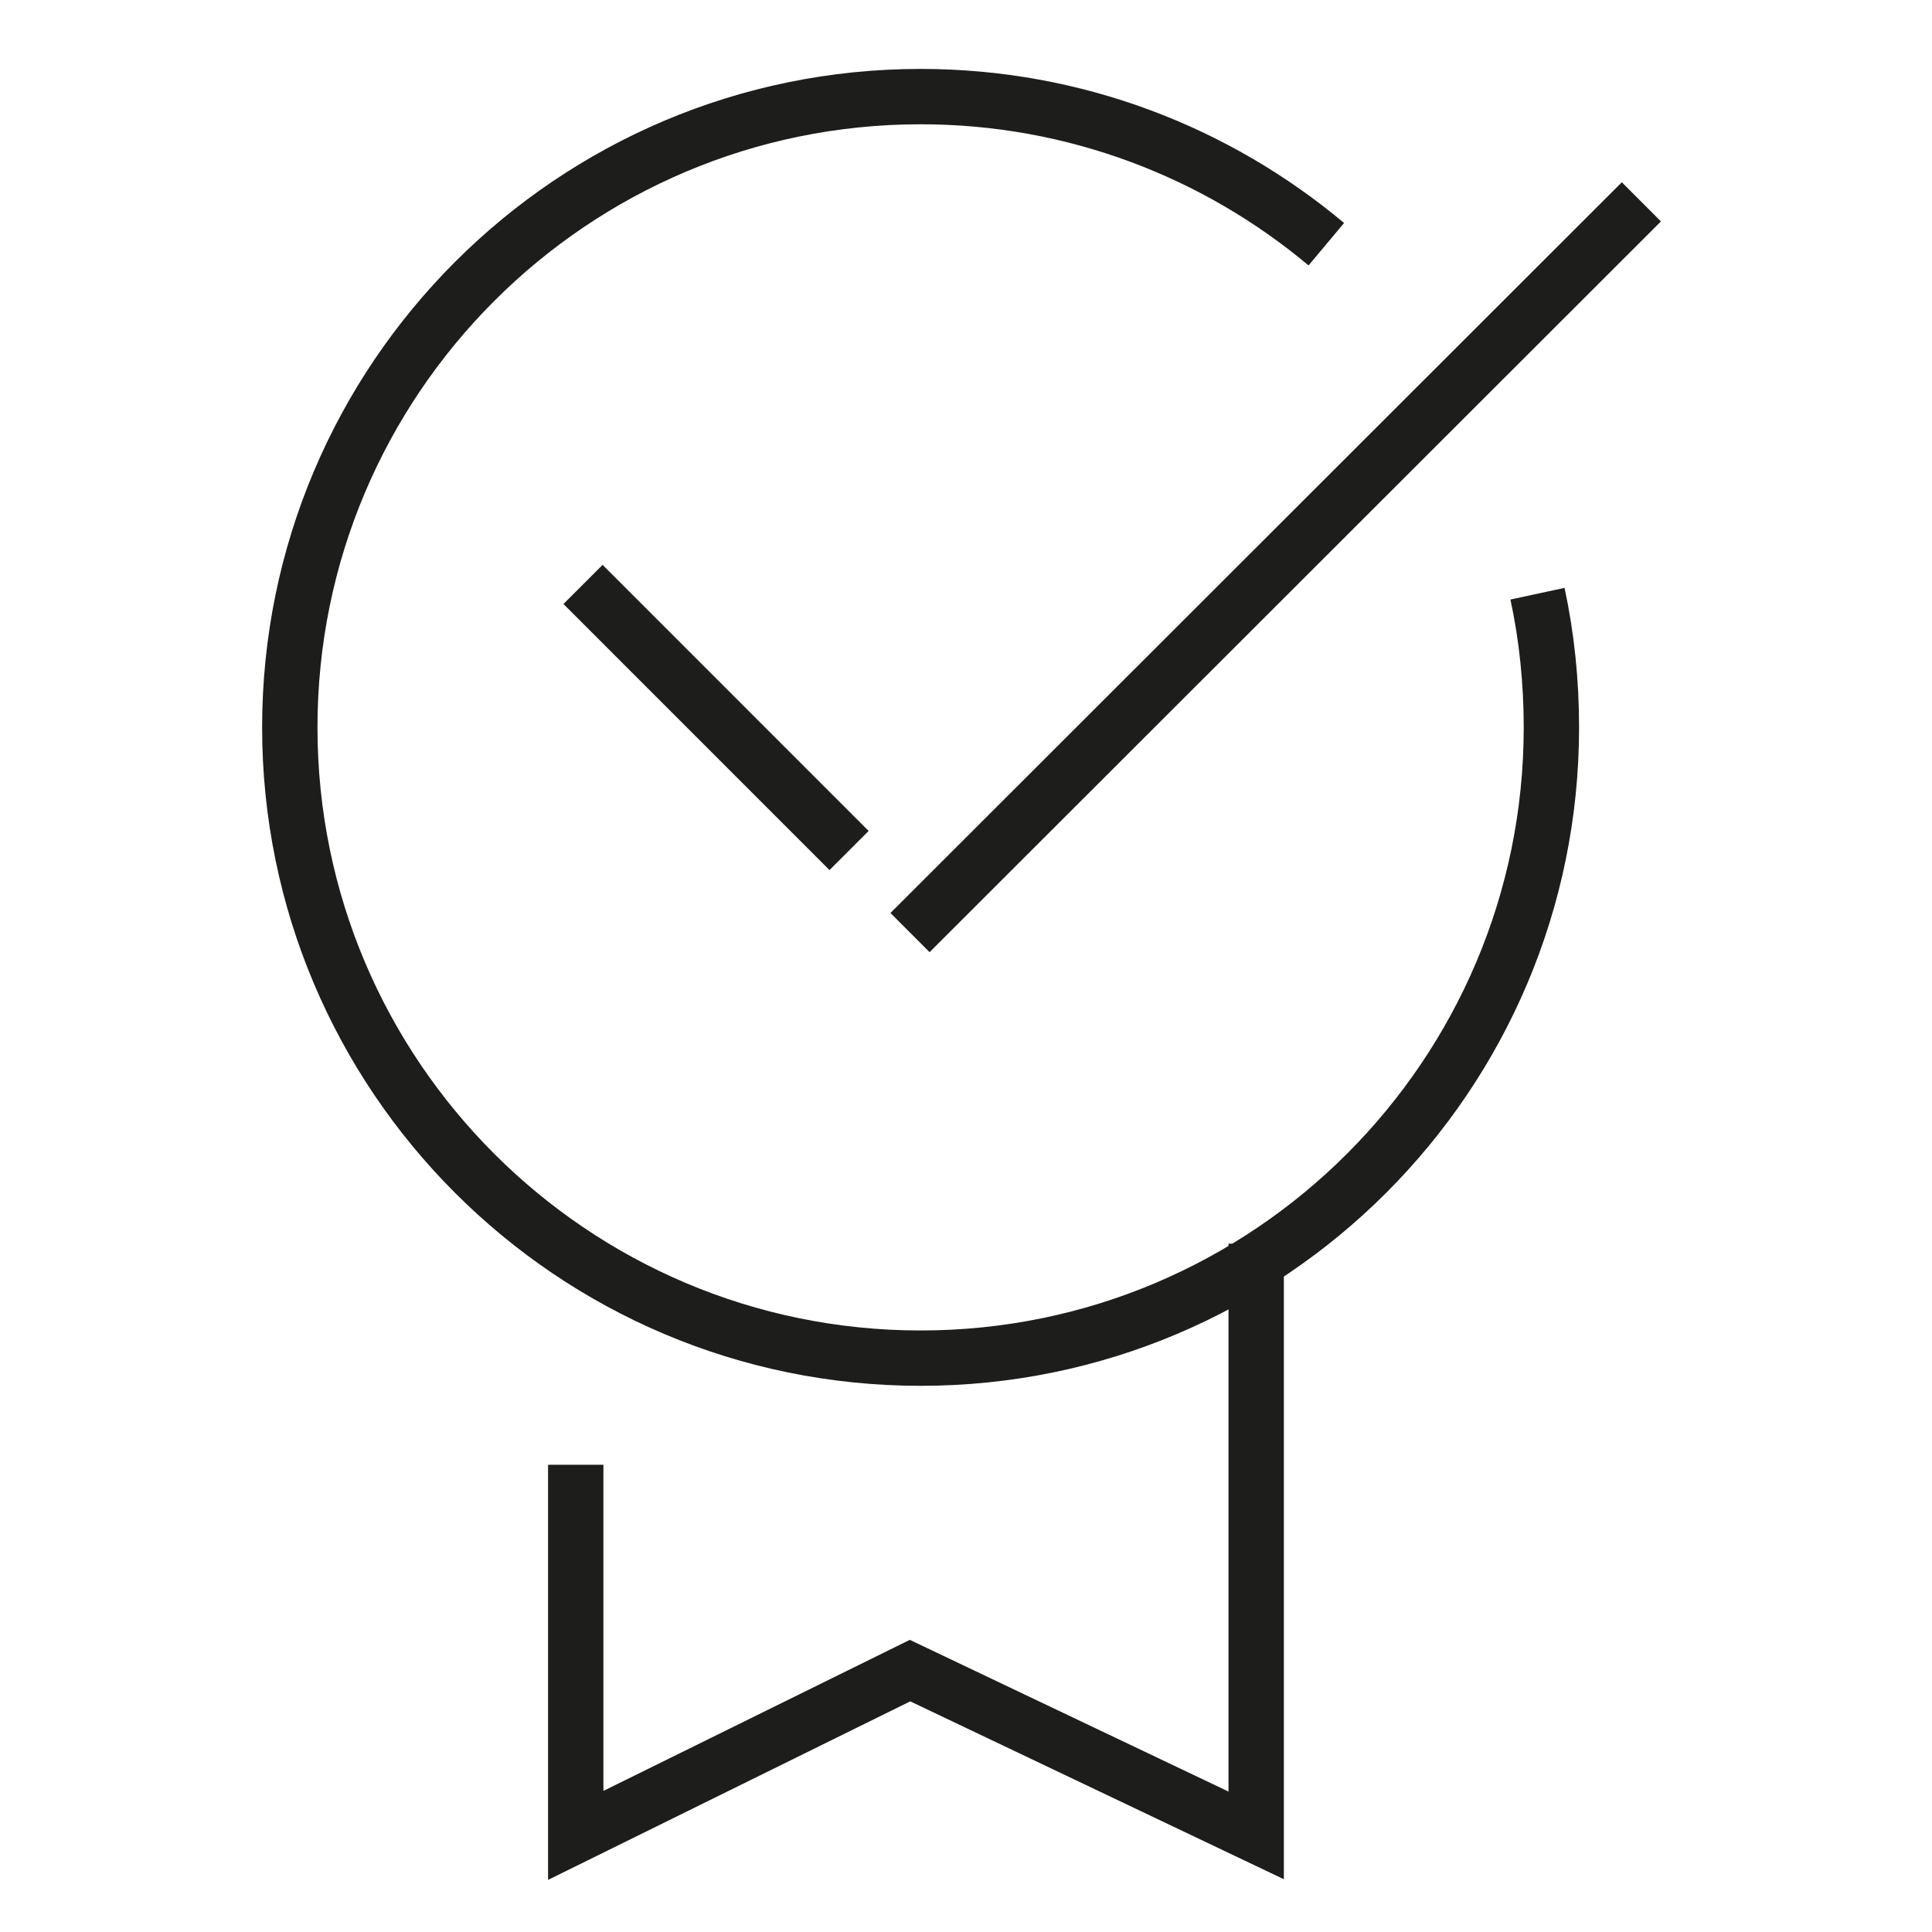
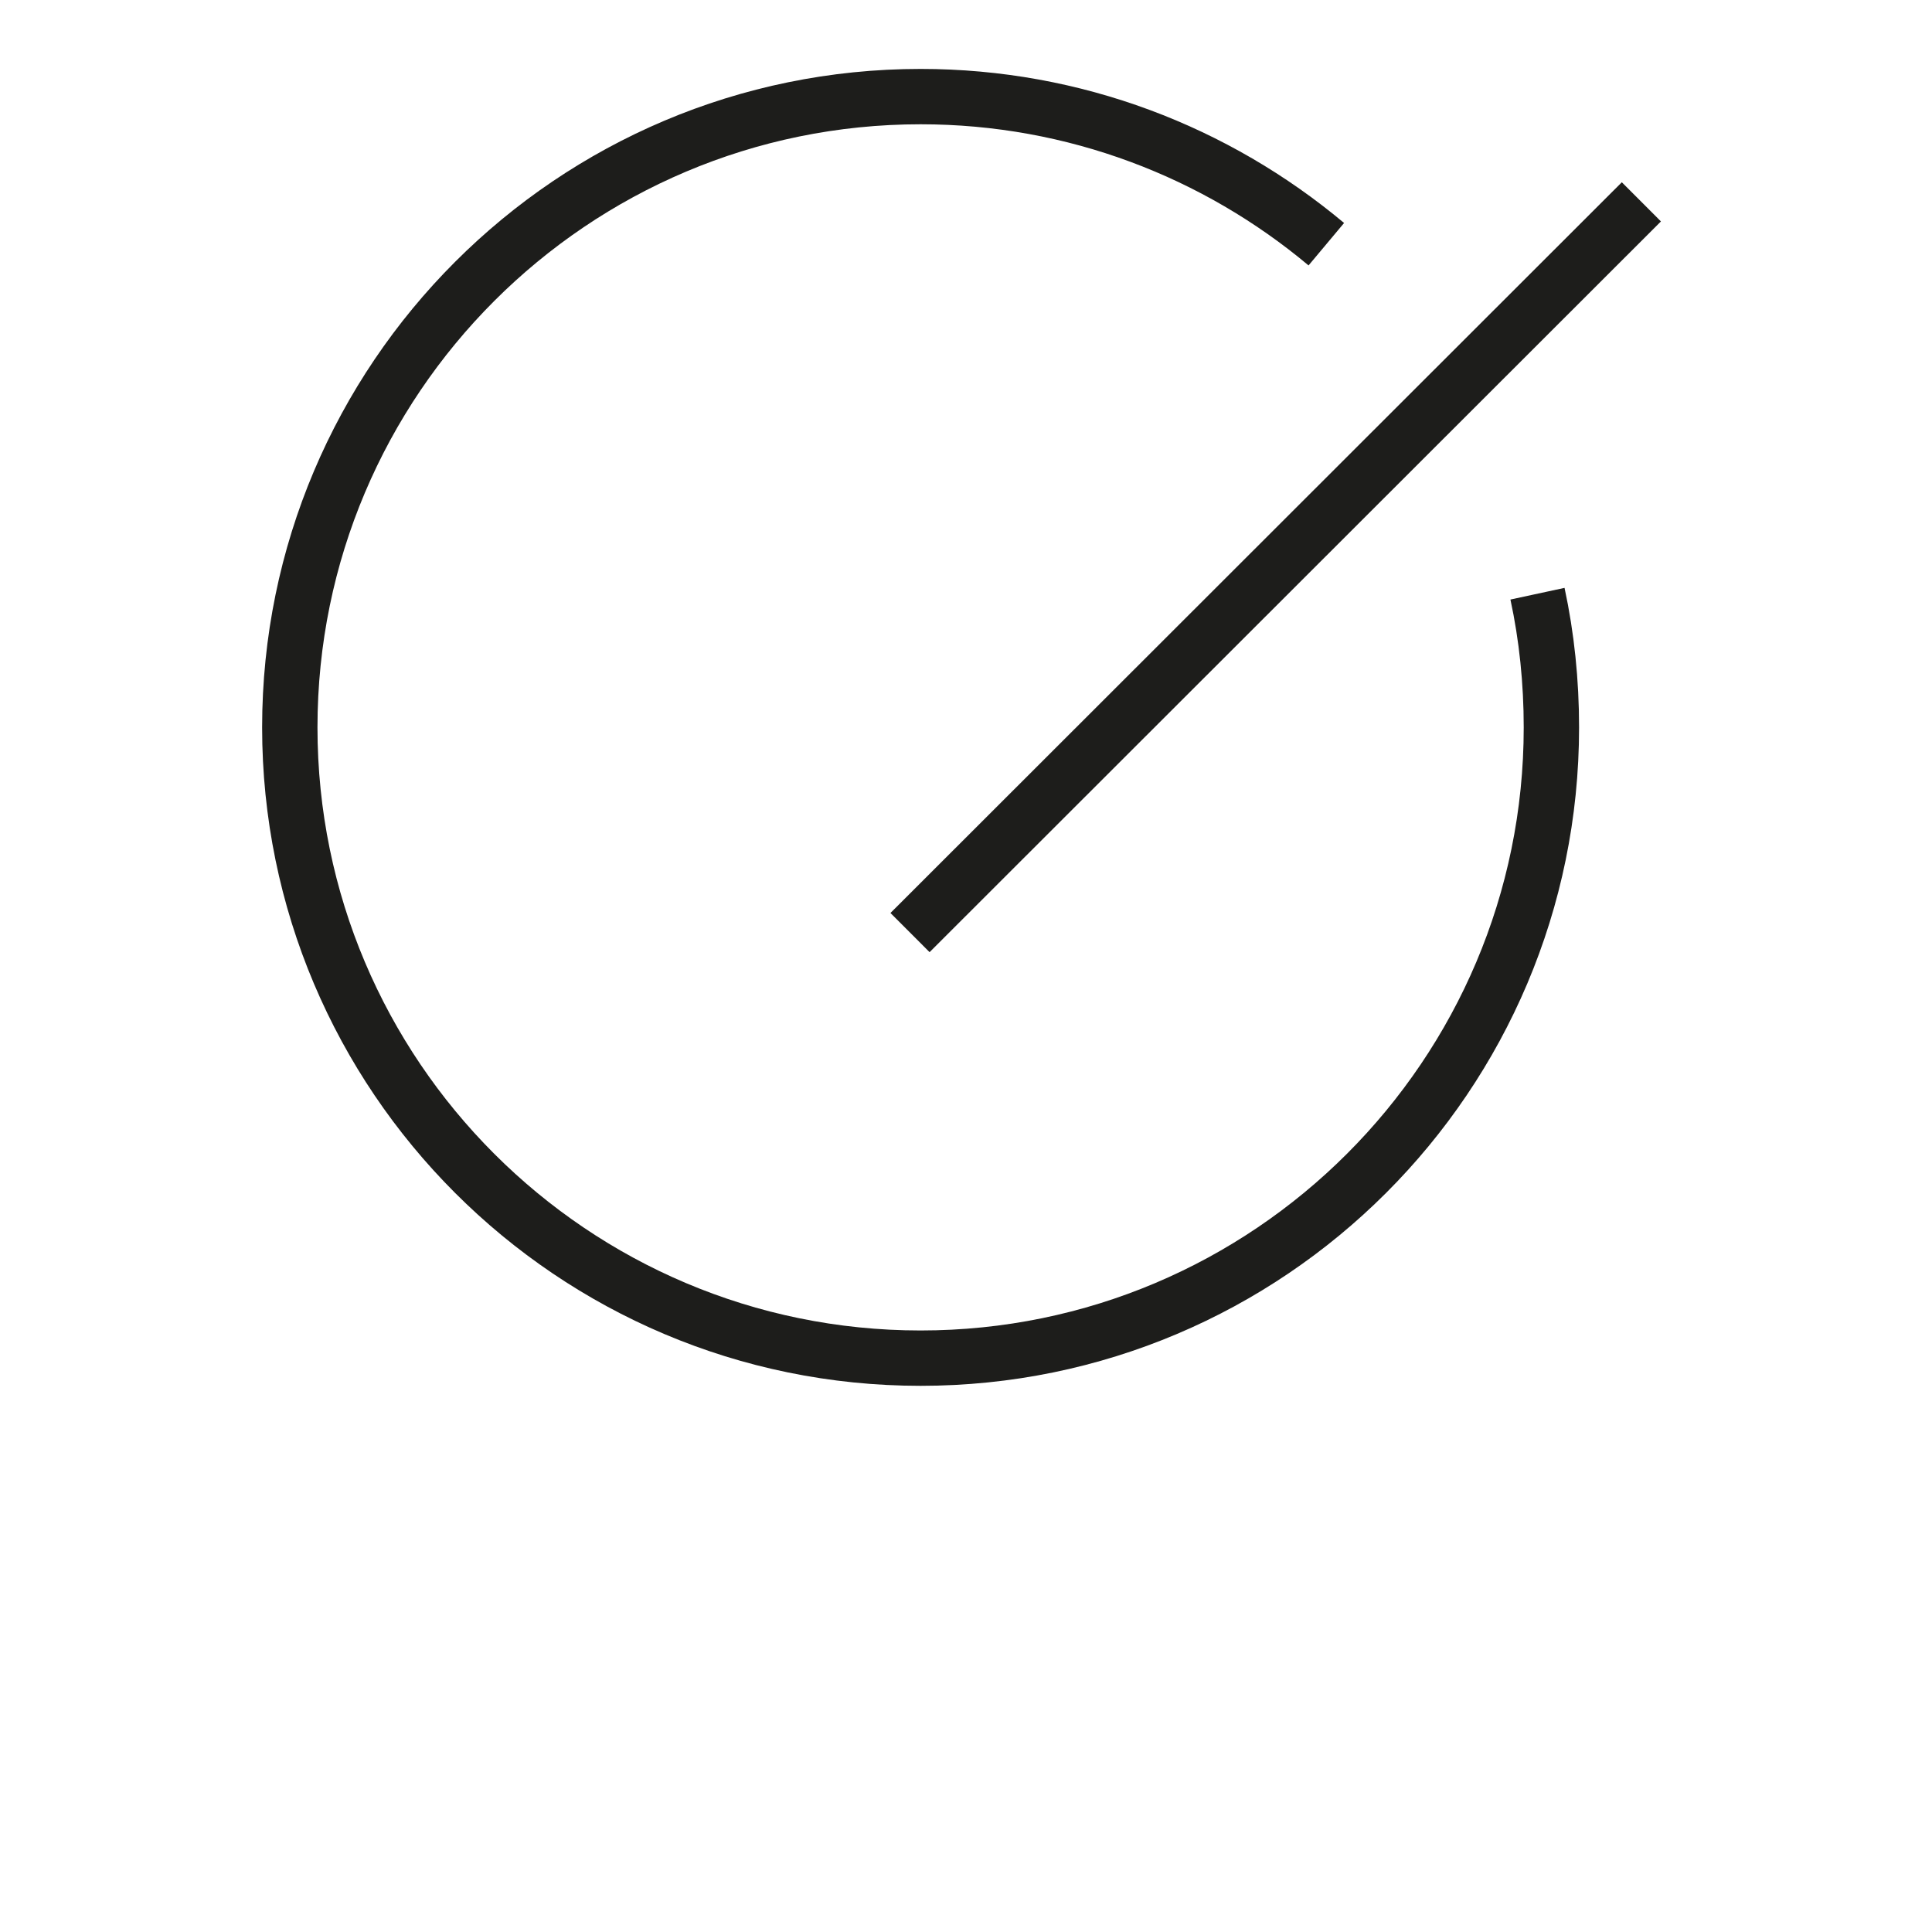
<svg xmlns="http://www.w3.org/2000/svg" width="40" height="40" viewBox="0 0 40 40" fill="none">
-   <path d="M26.008 25.749V38L18.841 34.588L11.92 38V30.326" stroke="#1D1D1B" stroke-width="1.146" stroke-miterlimit="10" />
  <path d="M31.832 12.292C32.024 13.182 32.12 14.114 32.12 15.06C32.12 22.268 26.268 28.119 19.06 28.119C11.851 28.119 6 22.268 6 15.06C6 7.852 11.851 2 19.06 2C22.253 2 25.185 3.151 27.46 5.056" stroke="#1D1D1B" stroke-width="1.146" stroke-miterlimit="10" />
  <path d="M33.983 4.179L18.841 19.308" stroke="#1D1D1B" stroke-width="1.146" stroke-miterlimit="10" />
-   <path d="M12.071 12.1L17.579 17.609" stroke="#1D1D1B" stroke-width="1.146" stroke-miterlimit="10" />
</svg>